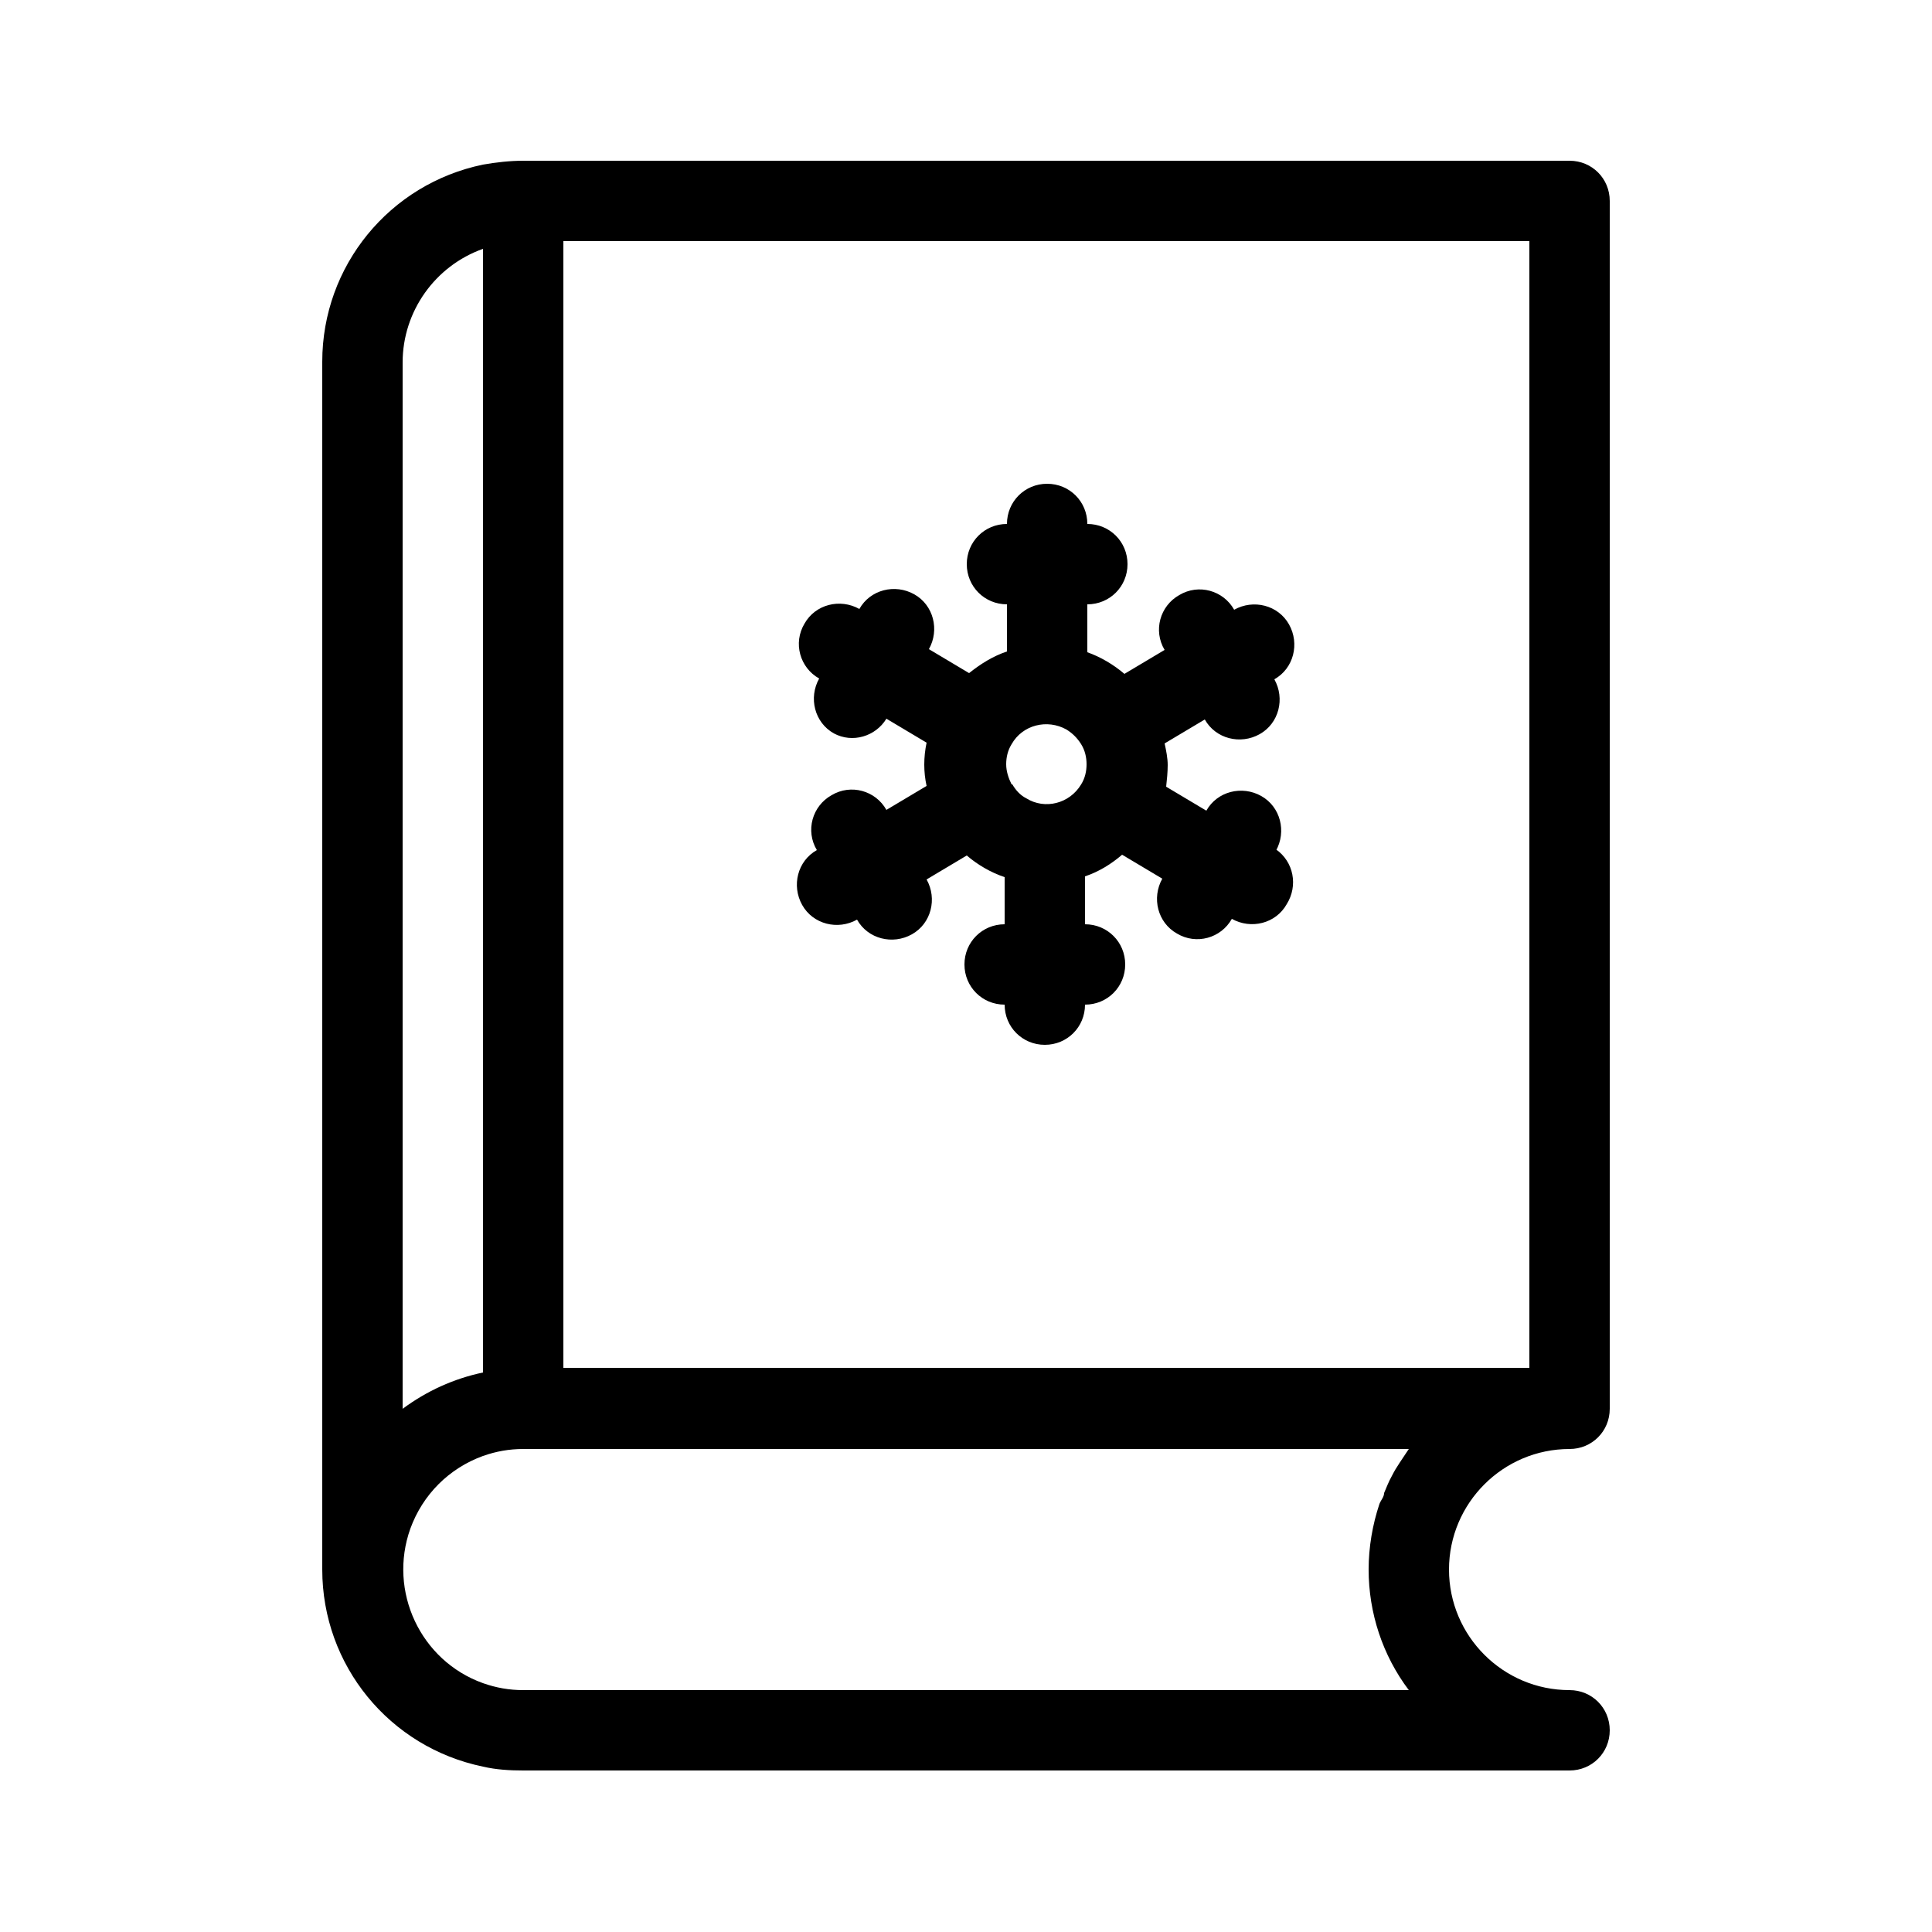
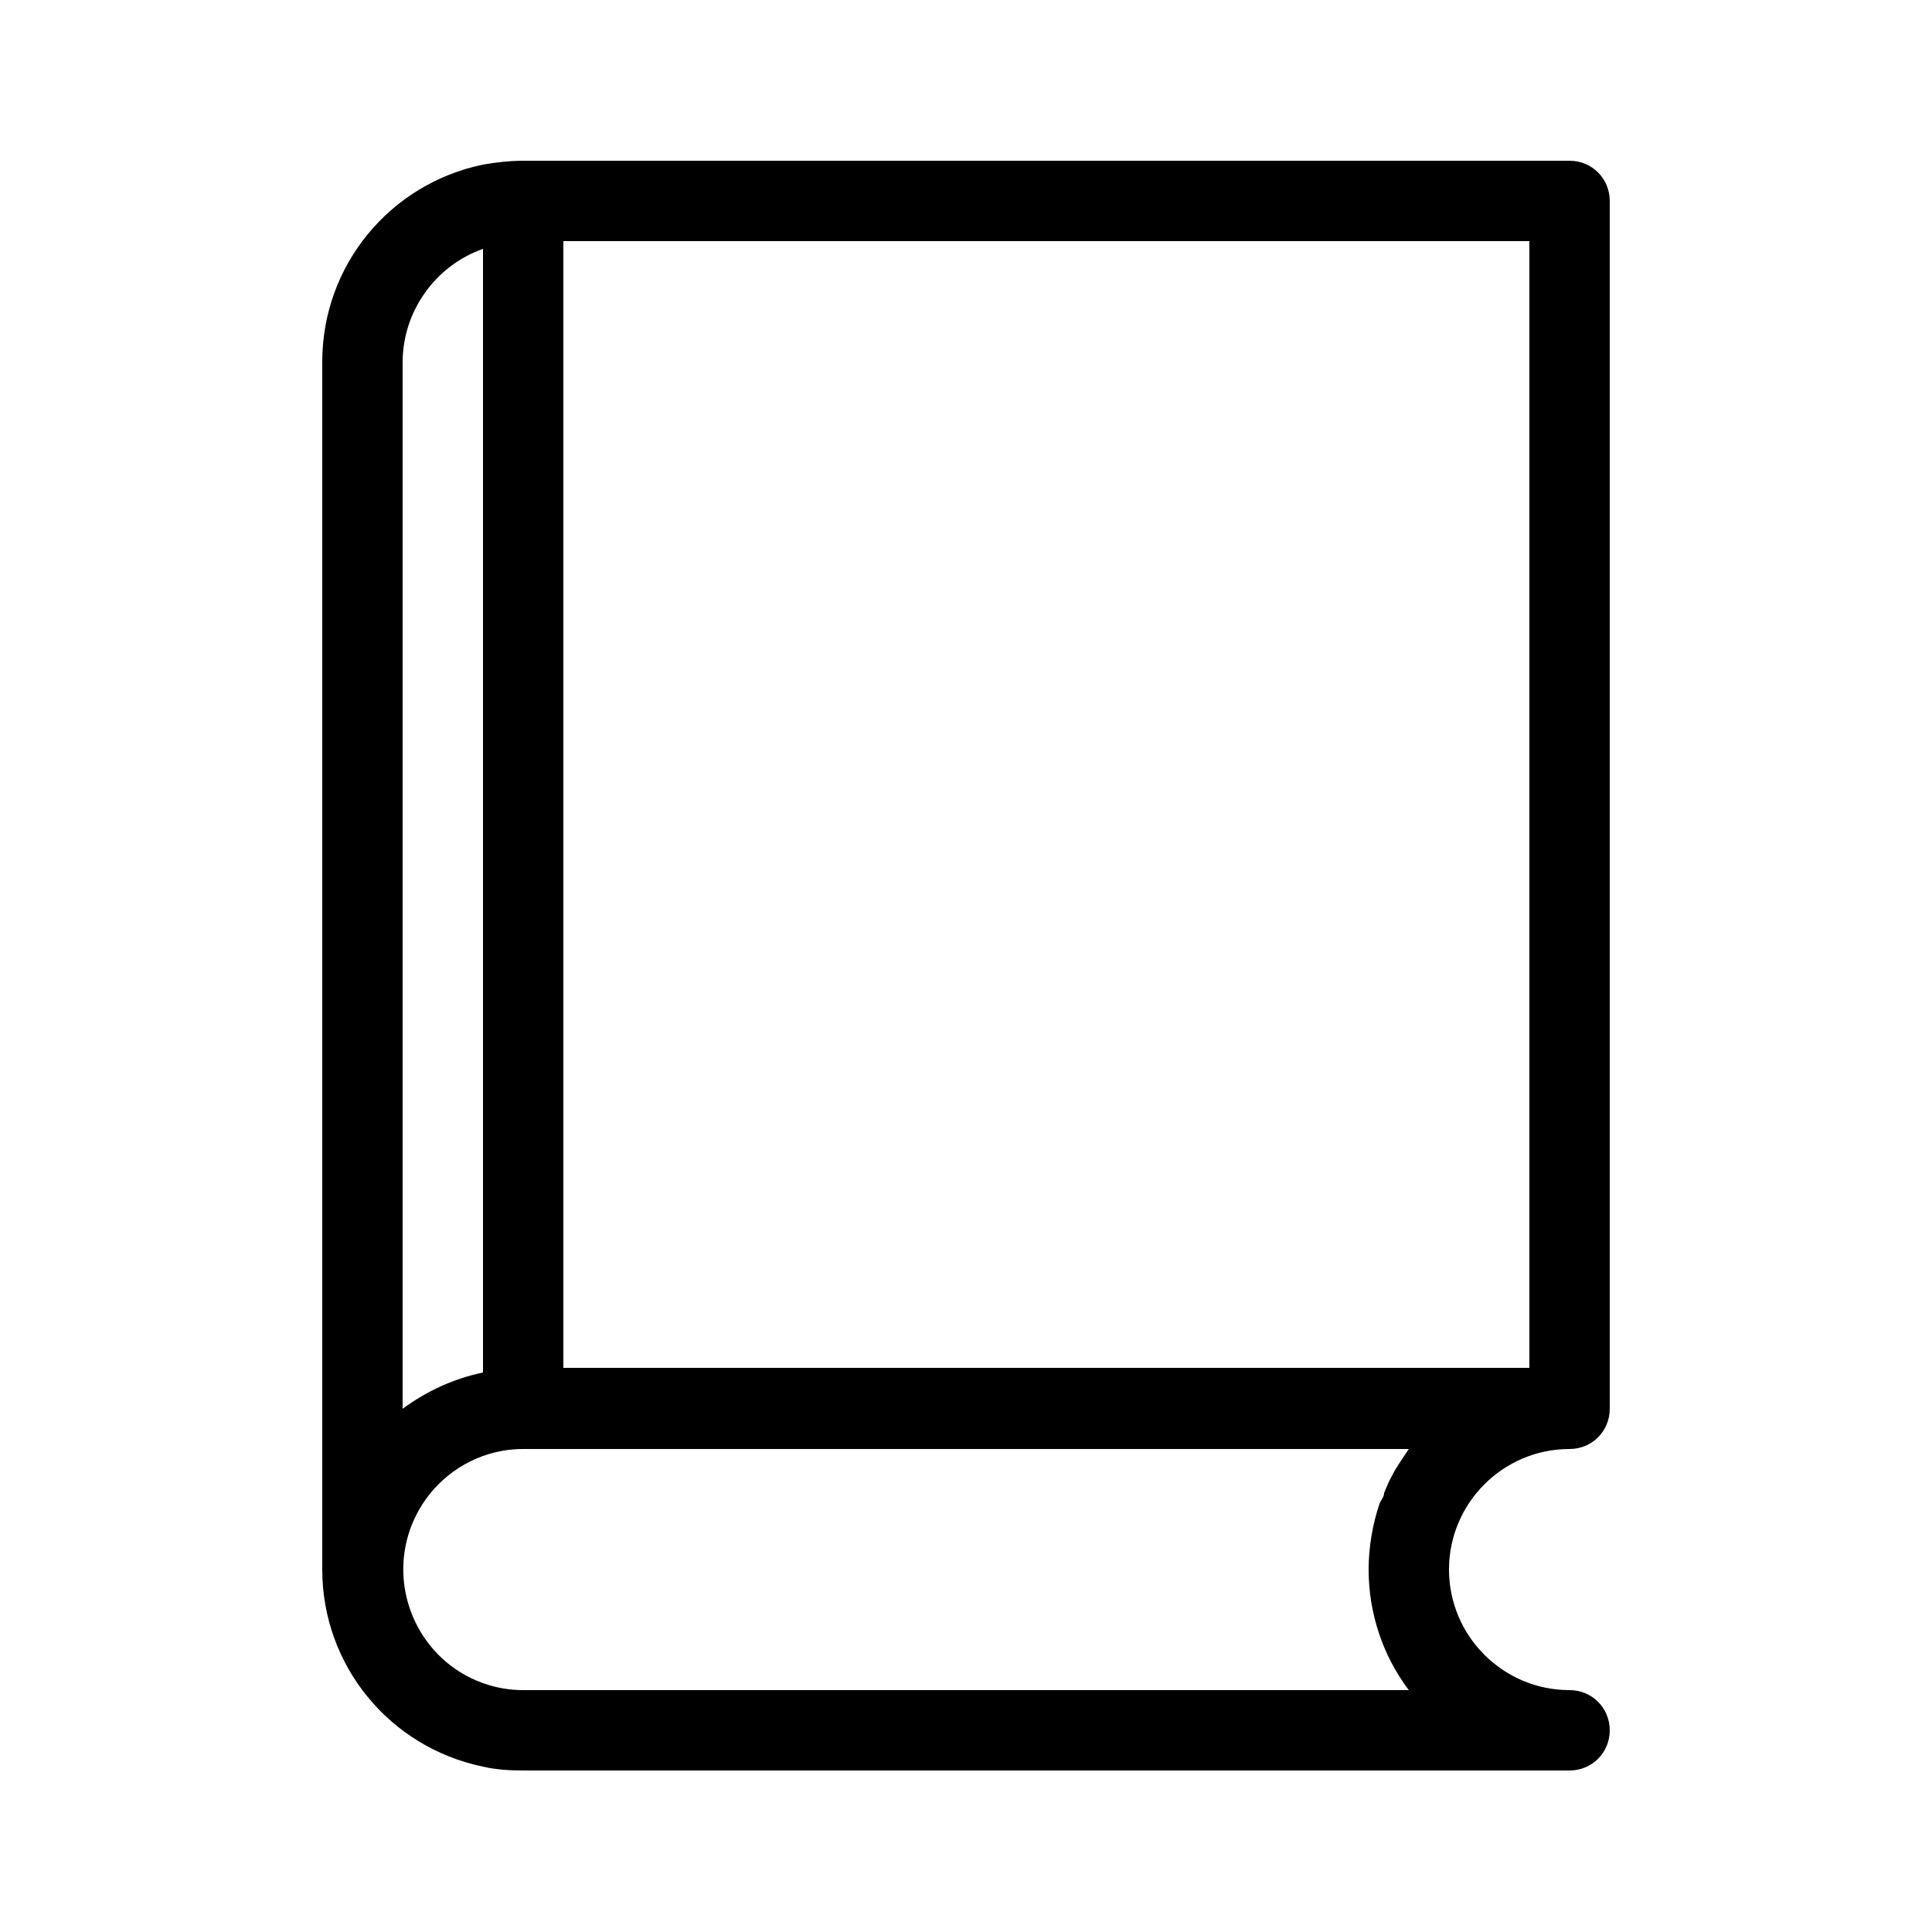
<svg xmlns="http://www.w3.org/2000/svg" id="Camada_1" data-name="Camada 1" viewBox="0 0 25 25">
  <g id="Your_Icons" data-name="Your Icons">
    <path d="M4.17,20.31c0,1.24.87,2.3,2.08,2.55.17.04.35.05.52.05h13.54c.29,0,.52-.23.52-.52s-.23-.52-.52-.52c-.86,0-1.56-.7-1.56-1.56s.7-1.56,1.56-1.56c.29,0,.52-.23.52-.52V2.6c0-.29-.23-.52-.52-.52H6.77c-.17,0-.35.02-.52.05-1.21.25-2.08,1.31-2.08,2.55v15.62ZM7.29,3.12h12.5v14.58H7.29V3.12ZM5.21,4.69c0-.66.42-1.25,1.04-1.47v14.54c-.38.08-.73.24-1.04.47V4.69ZM6.25,18.84c.17-.06.34-.09.52-.09h11.46c-.04.06-.08.12-.12.18-.04.06-.07.11-.1.17-.04.07-.07.15-.1.22,0,.05-.04.09-.06.14-.09.27-.14.56-.14.85,0,.56.18,1.11.52,1.56H6.77c-.18,0-.35-.03-.52-.09-.81-.29-1.23-1.19-.94-2,.16-.44.5-.78.94-.94Z" />
-     <path d="M16.51,11.01c.14-.25.06-.57-.19-.71-.25-.14-.57-.06-.71.19h0l-.52-.31c.01-.09.02-.19.02-.28,0-.09-.02-.19-.04-.28l.52-.31c.14.25.46.33.71.19,0,0,0,0,0,0,.25-.14.33-.46.19-.71.25-.14.33-.46.19-.71,0,0,0,0,0,0-.14-.25-.46-.33-.71-.19-.14-.25-.46-.34-.71-.19-.25.14-.34.46-.19.71l-.52.31c-.14-.12-.31-.22-.48-.28v-.62c.29,0,.52-.23.52-.52s-.23-.52-.52-.52c0-.29-.23-.52-.52-.52s-.52.23-.52.52c-.29,0-.52.23-.52.52s.23.52.52.52v.61c-.18.06-.34.16-.49.28l-.52-.31c.14-.25.06-.57-.19-.71-.25-.14-.57-.06-.71.19-.25-.14-.57-.06-.71.19-.15.25-.06.57.19.71,0,0,0,0,0,0-.14.25-.06.57.19.71.24.13.54.04.68-.19l.52.31c-.04.19-.04.38,0,.56l-.52.31c-.14-.25-.46-.34-.71-.19-.25.14-.34.46-.19.71-.25.14-.33.46-.19.71,0,0,0,0,0,0,.14.25.46.33.71.19.14.25.46.33.71.19,0,0,0,0,0,0,.25-.14.33-.46.19-.71l.52-.31c.14.12.31.22.49.28v.61c-.29,0-.52.23-.52.52s.23.52.52.52c0,.29.23.52.52.52s.52-.23.52-.52c.29,0,.52-.23.52-.52s-.23-.52-.52-.52v-.62c.18-.06.34-.16.48-.28l.52.31c-.14.25-.06.57.19.71.25.15.57.06.71-.19,0,0,0,0,0,0,.25.14.57.06.71-.19.15-.24.09-.55-.14-.71ZM13.09,10.15c-.04-.08-.07-.17-.07-.26,0-.09.02-.18.07-.26.14-.25.46-.33.71-.19.08.05.14.11.19.19.05.08.07.17.07.26,0,.09-.02.18-.07.26-.15.25-.47.33-.71.18-.08-.04-.14-.11-.18-.18h-.01Z" />
  </g>
</svg>